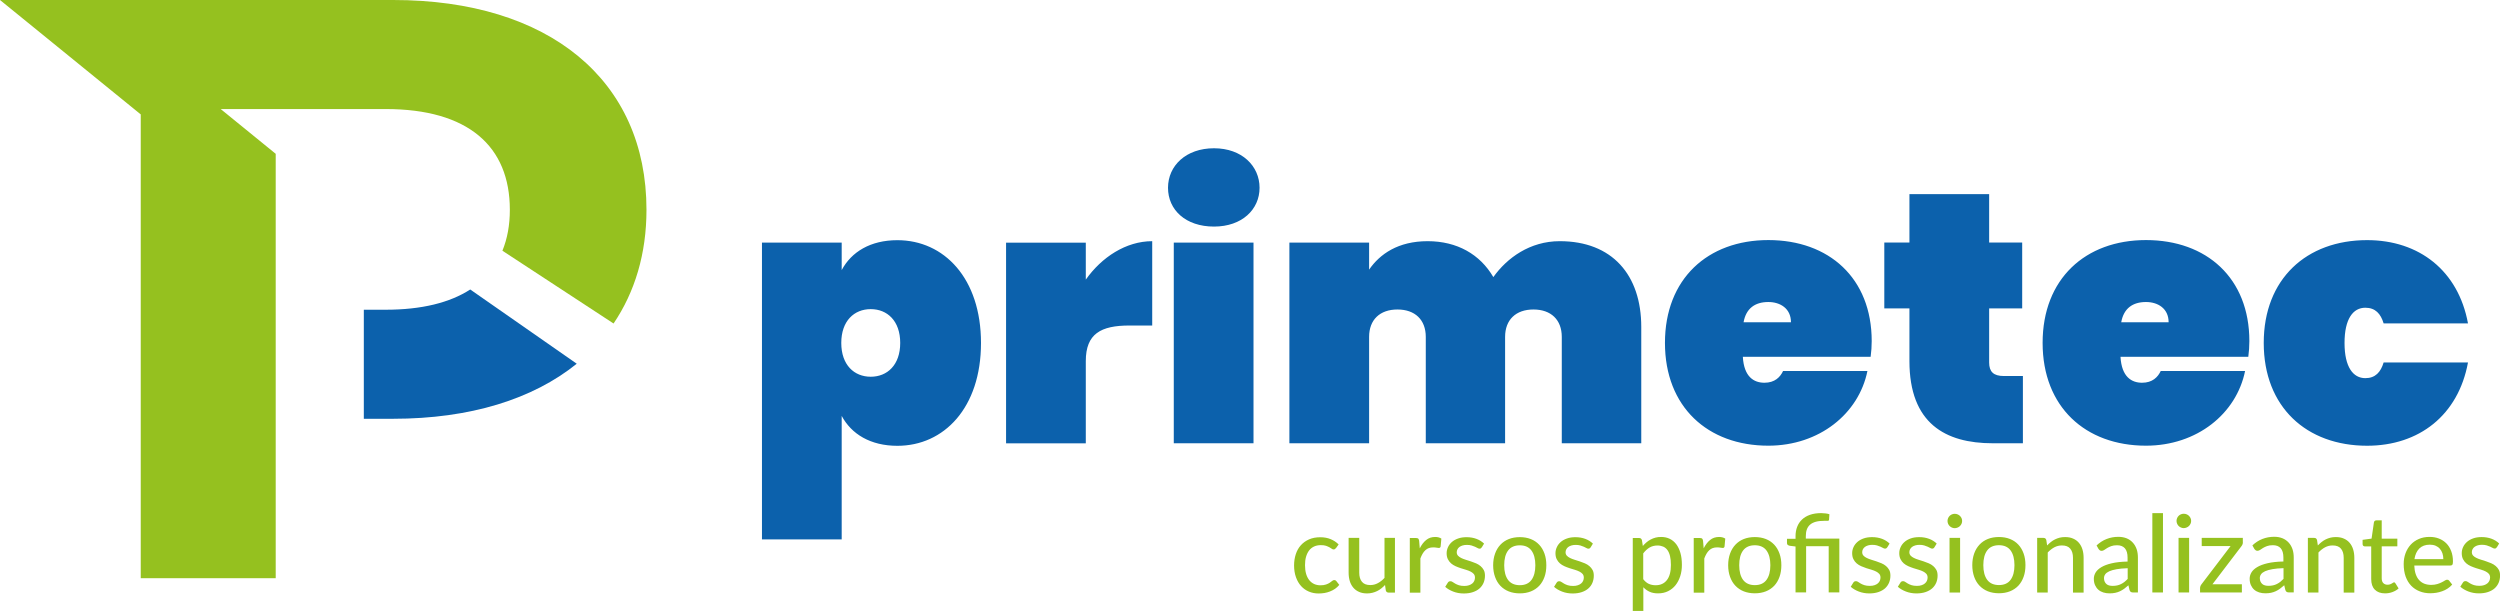
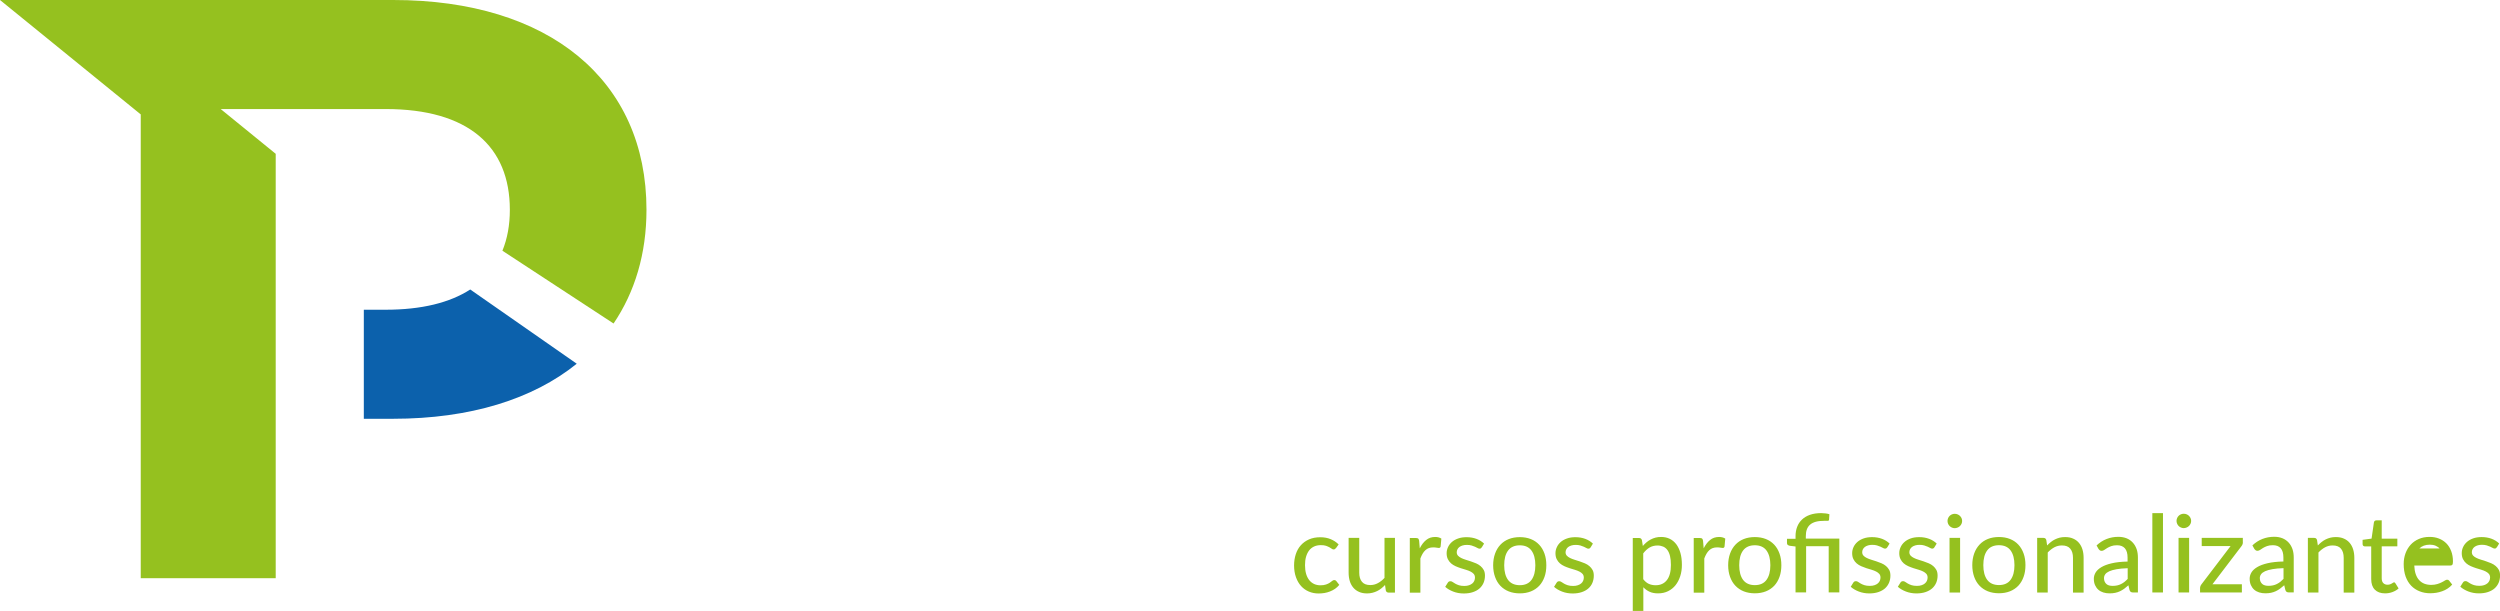
<svg xmlns="http://www.w3.org/2000/svg" width="176" height="43" viewBox="0 0 176 43" fill="none">
  <g clip-path="url(#clip0_101_126)">
-     <path d="M159.367 24.143C159.367 28.653 162.374 31.38 166.644 31.38C170.308 31.38 173.064 29.225 173.746 25.519H167.807C167.606 26.195 167.226 26.622 166.519 26.622C165.661 26.622 165.055 25.846 165.055 24.143C165.055 22.439 165.661 21.664 166.519 21.664C167.226 21.664 167.606 22.091 167.807 22.766H173.746C173.064 19.06 170.308 16.905 166.644 16.905C162.374 16.905 159.367 19.637 159.367 24.143ZM158.054 26.12H152.115C151.914 26.547 151.533 26.945 150.802 26.945C150.07 26.945 149.363 26.543 149.283 25.117H158.28C158.33 24.764 158.355 24.366 158.355 24.014C158.355 19.578 155.348 16.901 151.078 16.901C146.807 16.901 143.8 19.632 143.8 24.139C143.8 28.645 146.807 31.376 151.078 31.376C154.666 31.376 157.447 29.121 158.054 26.116V26.12ZM151.078 21.262C151.91 21.262 152.671 21.713 152.671 22.688H149.334C149.509 21.709 150.141 21.262 151.078 21.262ZM134.424 25.419C134.424 29.805 136.95 31.206 140.287 31.206H142.412V26.472H141.074C140.342 26.472 140.036 26.17 140.036 25.519V21.709H142.362V17.075H140.036V13.667H134.424V17.075H132.655V21.709H134.424V25.415V25.419ZM131.467 26.12H125.528C125.327 26.547 124.947 26.945 124.215 26.945C123.483 26.945 122.776 26.543 122.696 25.117H131.693C131.743 24.764 131.768 24.366 131.768 24.014C131.768 19.578 128.761 16.901 124.491 16.901C120.221 16.901 117.213 19.632 117.213 24.139C117.213 28.645 120.221 31.376 124.491 31.376C128.079 31.376 130.86 29.121 131.467 26.116V26.12ZM124.491 21.262C125.323 21.262 126.084 21.713 126.084 22.688H122.747C122.922 21.709 123.554 21.262 124.491 21.262ZM109.957 31.206H115.545V23.015C115.545 19.359 113.5 16.979 109.807 16.979C107.707 16.979 106.093 18.157 105.131 19.508C104.194 17.904 102.58 16.979 100.505 16.979C98.431 16.979 97.142 17.883 96.385 18.982V17.079H90.773V31.206H96.385V23.716C96.385 22.514 97.142 21.788 98.38 21.788C99.618 21.788 100.375 22.514 100.375 23.716V31.206H105.959V23.716C105.959 22.514 106.716 21.788 107.954 21.788C109.192 21.788 109.949 22.514 109.949 23.716V31.206H109.957ZM85.466 15.951C87.435 15.951 88.673 14.749 88.673 13.22C88.673 11.69 87.435 10.438 85.466 10.438C83.496 10.438 82.228 11.665 82.228 13.22C82.228 14.774 83.466 15.951 85.466 15.951ZM82.634 31.206H88.247V17.079H82.634V31.206ZM76.44 25.419C76.44 23.492 77.502 22.916 79.522 22.916H81.116V16.979C79.272 16.979 77.553 18.107 76.44 19.686V17.083H70.827V31.21H76.44V25.424V25.419ZM63.375 24.143C63.375 25.697 62.463 26.522 61.3 26.522C60.137 26.522 59.226 25.697 59.226 24.143C59.226 22.588 60.137 21.763 61.3 21.763C62.463 21.763 63.375 22.588 63.375 24.143ZM59.255 19.006V17.079H53.642V37.972H59.255V29.279C59.937 30.555 61.275 31.385 63.174 31.385C66.461 31.385 69.062 28.703 69.062 24.147C69.062 19.591 66.461 16.909 63.174 16.909C61.279 16.909 59.937 17.734 59.255 19.015V19.006Z" fill="#0C61AC" />
    <path d="M157.899 38.175C157.899 38.229 157.891 38.278 157.87 38.328C157.849 38.378 157.824 38.423 157.794 38.457L155.758 41.13H157.828V41.711H154.884V41.4C154.884 41.363 154.892 41.321 154.909 41.271C154.925 41.222 154.95 41.176 154.984 41.135L157.033 38.444H155.001V37.864H157.895V38.175H157.899ZM154.256 36.674C154.256 36.74 154.244 36.807 154.214 36.869C154.185 36.931 154.152 36.985 154.101 37.031C154.055 37.076 153.997 37.114 153.934 37.138C153.871 37.163 153.804 37.18 153.738 37.18C153.671 37.18 153.604 37.167 153.541 37.138C153.478 37.114 153.428 37.076 153.378 37.031C153.332 36.985 153.294 36.931 153.269 36.869C153.244 36.807 153.227 36.745 153.227 36.674C153.227 36.604 153.24 36.537 153.269 36.475C153.294 36.413 153.332 36.359 153.378 36.313C153.424 36.268 153.478 36.231 153.541 36.206C153.604 36.181 153.666 36.168 153.738 36.168C153.809 36.168 153.871 36.181 153.934 36.206C153.997 36.231 154.055 36.268 154.101 36.313C154.147 36.359 154.185 36.413 154.214 36.475C154.244 36.537 154.256 36.604 154.256 36.674ZM154.114 37.864V41.711H153.37V37.864H154.114ZM152.274 36.123V41.711H151.525V36.123H152.274ZM147.594 38.403C147.811 38.2 148.045 38.046 148.301 37.947C148.556 37.847 148.832 37.793 149.133 37.793C149.354 37.793 149.551 37.831 149.723 37.901C149.894 37.972 150.036 38.075 150.153 38.204C150.27 38.332 150.358 38.486 150.421 38.664C150.48 38.842 150.509 39.041 150.509 39.257V41.711H150.178C150.103 41.711 150.049 41.698 150.011 41.673C149.973 41.649 149.944 41.607 149.919 41.541L149.84 41.205C149.739 41.296 149.643 41.375 149.547 41.446C149.451 41.516 149.35 41.574 149.246 41.624C149.141 41.673 149.028 41.711 148.907 41.736C148.786 41.761 148.656 41.773 148.51 41.773C148.355 41.773 148.213 41.752 148.079 41.711C147.945 41.669 147.828 41.607 147.728 41.52C147.627 41.433 147.552 41.325 147.493 41.197C147.435 41.068 147.406 40.919 147.406 40.745C147.406 40.592 147.447 40.446 147.531 40.306C147.615 40.164 147.749 40.04 147.937 39.928C148.125 39.816 148.367 39.725 148.669 39.655C148.97 39.584 149.342 39.543 149.781 39.534V39.253C149.781 38.962 149.718 38.747 149.593 38.602C149.467 38.457 149.283 38.386 149.041 38.386C148.878 38.386 148.74 38.407 148.631 38.448C148.522 38.49 148.426 38.531 148.347 38.581C148.267 38.631 148.196 38.676 148.137 38.718C148.079 38.759 148.016 38.78 147.953 38.78C147.903 38.78 147.857 38.768 147.824 38.739C147.786 38.709 147.757 38.676 147.732 38.639L147.598 38.399L147.594 38.403ZM149.777 40.003C149.476 40.011 149.216 40.036 149.007 40.073C148.794 40.111 148.623 40.16 148.493 40.218C148.359 40.281 148.263 40.351 148.209 40.43C148.15 40.513 148.121 40.604 148.121 40.703C148.121 40.799 148.137 40.882 148.171 40.952C148.204 41.023 148.246 41.077 148.301 41.122C148.355 41.168 148.418 41.201 148.493 41.218C148.568 41.238 148.648 41.246 148.736 41.246C148.848 41.246 148.957 41.234 149.053 41.213C149.15 41.193 149.237 41.159 149.321 41.118C149.405 41.077 149.484 41.027 149.564 40.965C149.639 40.902 149.714 40.836 149.789 40.757V39.999L149.777 40.003ZM144.118 38.399C144.202 38.312 144.29 38.229 144.382 38.158C144.474 38.084 144.57 38.021 144.675 37.972C144.779 37.922 144.888 37.88 145.005 37.851C145.122 37.822 145.247 37.81 145.385 37.81C145.599 37.81 145.787 37.843 145.95 37.918C146.113 37.988 146.247 38.088 146.356 38.216C146.465 38.345 146.548 38.498 146.603 38.676C146.657 38.855 146.686 39.054 146.686 39.269V41.719H145.938V39.269C145.938 38.996 145.875 38.78 145.745 38.627C145.62 38.473 145.423 38.399 145.16 38.399C144.967 38.399 144.792 38.444 144.624 38.531C144.457 38.623 144.302 38.743 144.16 38.896V41.715H143.416V37.868H143.863C143.968 37.868 144.03 37.918 144.06 38.017L144.118 38.403V38.399ZM140.726 41.188C141.094 41.188 141.366 41.064 141.546 40.819C141.726 40.575 141.818 40.231 141.818 39.787C141.818 39.344 141.726 38.996 141.546 38.751C141.366 38.506 141.09 38.382 140.726 38.382C140.363 38.382 140.078 38.506 139.898 38.751C139.714 38.996 139.626 39.344 139.626 39.787C139.626 40.231 139.718 40.575 139.898 40.819C140.082 41.064 140.358 41.188 140.726 41.188ZM140.726 37.806C141.011 37.806 141.27 37.851 141.5 37.943C141.73 38.034 141.927 38.166 142.09 38.341C142.253 38.515 142.374 38.722 142.462 38.967C142.55 39.211 142.592 39.485 142.592 39.787C142.592 40.09 142.55 40.364 142.462 40.608C142.374 40.853 142.253 41.06 142.09 41.234C141.927 41.404 141.73 41.537 141.5 41.628C141.27 41.719 141.011 41.765 140.726 41.765C140.442 41.765 140.179 41.719 139.948 41.628C139.718 41.537 139.522 41.404 139.359 41.234C139.196 41.064 139.07 40.853 138.982 40.608C138.895 40.364 138.849 40.09 138.849 39.787C138.849 39.485 138.895 39.211 138.982 38.967C139.07 38.722 139.196 38.515 139.359 38.341C139.522 38.166 139.718 38.034 139.948 37.943C140.179 37.851 140.438 37.806 140.726 37.806ZM138.133 36.678C138.133 36.745 138.121 36.811 138.092 36.873C138.062 36.935 138.029 36.989 137.979 37.035C137.933 37.08 137.874 37.118 137.811 37.143C137.749 37.167 137.682 37.184 137.615 37.184C137.548 37.184 137.481 37.172 137.418 37.143C137.355 37.118 137.305 37.08 137.255 37.035C137.209 36.989 137.171 36.935 137.146 36.873C137.121 36.811 137.105 36.749 137.105 36.678C137.105 36.608 137.117 36.541 137.146 36.479C137.171 36.417 137.209 36.363 137.255 36.318C137.301 36.272 137.355 36.235 137.418 36.21C137.481 36.185 137.544 36.172 137.615 36.172C137.686 36.172 137.749 36.185 137.811 36.21C137.874 36.235 137.933 36.272 137.979 36.318C138.025 36.363 138.062 36.417 138.092 36.479C138.121 36.541 138.133 36.608 138.133 36.678ZM137.991 37.868V41.715H137.247V37.868H137.991ZM136.18 38.531C136.159 38.564 136.138 38.585 136.113 38.602C136.092 38.614 136.063 38.623 136.025 38.623C135.984 38.623 135.942 38.61 135.892 38.581C135.841 38.552 135.783 38.523 135.712 38.49C135.641 38.457 135.557 38.428 135.465 38.399C135.369 38.37 135.26 38.357 135.13 38.357C135.022 38.357 134.926 38.37 134.838 38.395C134.75 38.419 134.675 38.457 134.612 38.502C134.549 38.548 134.503 38.606 134.47 38.668C134.436 38.734 134.419 38.801 134.419 38.875C134.419 38.971 134.449 39.049 134.507 39.116C134.566 39.178 134.641 39.232 134.733 39.277C134.825 39.323 134.93 39.364 135.051 39.402C135.168 39.439 135.289 39.476 135.415 39.518C135.54 39.559 135.657 39.605 135.779 39.655C135.896 39.704 136.005 39.771 136.097 39.849C136.189 39.928 136.264 40.02 136.322 40.127C136.381 40.235 136.406 40.368 136.406 40.525C136.406 40.703 136.373 40.869 136.31 41.023C136.243 41.176 136.151 41.309 136.025 41.421C135.9 41.532 135.741 41.62 135.557 41.682C135.373 41.744 135.16 41.777 134.917 41.777C134.649 41.777 134.403 41.731 134.177 41.644C133.951 41.557 133.759 41.446 133.608 41.309L133.784 41.027C133.805 40.989 133.83 40.965 133.859 40.944C133.888 40.923 133.93 40.915 133.98 40.915C134.031 40.915 134.077 40.931 134.131 40.969C134.181 41.006 134.244 41.043 134.315 41.085C134.386 41.126 134.474 41.164 134.574 41.197C134.675 41.23 134.804 41.246 134.955 41.246C135.08 41.246 135.193 41.23 135.285 41.197C135.381 41.164 135.457 41.122 135.519 41.068C135.582 41.014 135.628 40.952 135.657 40.882C135.687 40.811 135.703 40.737 135.703 40.658C135.703 40.558 135.674 40.471 135.62 40.405C135.561 40.339 135.486 40.281 135.394 40.235C135.302 40.189 135.193 40.144 135.076 40.111C134.955 40.073 134.834 40.036 134.708 39.999C134.583 39.957 134.461 39.912 134.34 39.858C134.219 39.804 134.114 39.738 134.022 39.659C133.93 39.58 133.855 39.481 133.796 39.364C133.738 39.248 133.708 39.108 133.708 38.942C133.708 38.792 133.742 38.651 133.805 38.515C133.867 38.378 133.959 38.258 134.077 38.154C134.194 38.05 134.34 37.968 134.516 37.905C134.691 37.843 134.888 37.814 135.114 37.814C135.373 37.814 135.603 37.856 135.812 37.934C136.021 38.013 136.197 38.125 136.343 38.266L136.18 38.535V38.531ZM132.859 38.531C132.839 38.564 132.818 38.585 132.793 38.602C132.772 38.614 132.742 38.623 132.705 38.623C132.663 38.623 132.621 38.61 132.571 38.581C132.521 38.552 132.462 38.523 132.391 38.49C132.32 38.457 132.24 38.428 132.144 38.399C132.048 38.37 131.939 38.357 131.81 38.357C131.701 38.357 131.605 38.37 131.517 38.395C131.429 38.419 131.354 38.457 131.291 38.502C131.228 38.548 131.182 38.606 131.149 38.668C131.115 38.734 131.099 38.801 131.099 38.875C131.099 38.971 131.128 39.049 131.187 39.116C131.245 39.178 131.32 39.232 131.412 39.277C131.504 39.323 131.609 39.364 131.73 39.402C131.847 39.439 131.969 39.476 132.094 39.518C132.22 39.559 132.337 39.605 132.458 39.655C132.575 39.704 132.684 39.771 132.776 39.849C132.868 39.928 132.943 40.02 133.002 40.127C133.06 40.235 133.085 40.368 133.085 40.525C133.085 40.703 133.052 40.869 132.989 41.023C132.922 41.176 132.83 41.309 132.705 41.421C132.579 41.532 132.42 41.62 132.236 41.682C132.052 41.744 131.839 41.777 131.601 41.777C131.333 41.777 131.086 41.731 130.86 41.644C130.634 41.557 130.442 41.446 130.292 41.309L130.467 41.027C130.488 40.989 130.513 40.965 130.542 40.944C130.572 40.923 130.614 40.915 130.664 40.915C130.714 40.915 130.76 40.931 130.814 40.969C130.865 41.006 130.927 41.043 130.998 41.085C131.069 41.126 131.157 41.164 131.258 41.197C131.358 41.23 131.488 41.246 131.638 41.246C131.764 41.246 131.877 41.23 131.969 41.197C132.065 41.164 132.14 41.122 132.203 41.068C132.266 41.014 132.312 40.952 132.341 40.882C132.37 40.811 132.387 40.737 132.387 40.658C132.387 40.558 132.358 40.471 132.303 40.405C132.245 40.339 132.169 40.281 132.077 40.235C131.985 40.189 131.877 40.144 131.76 40.111C131.638 40.073 131.517 40.036 131.391 39.999C131.266 39.957 131.145 39.912 131.023 39.858C130.902 39.804 130.798 39.738 130.706 39.659C130.614 39.58 130.538 39.481 130.48 39.364C130.421 39.248 130.392 39.108 130.392 38.942C130.392 38.792 130.425 38.651 130.488 38.515C130.551 38.378 130.643 38.258 130.76 38.154C130.877 38.05 131.023 37.968 131.199 37.905C131.375 37.843 131.571 37.814 131.797 37.814C132.052 37.814 132.286 37.856 132.496 37.934C132.705 38.013 132.88 38.125 133.027 38.266L132.864 38.535L132.859 38.531ZM126.406 41.715V38.473L126 38.423C125.942 38.411 125.896 38.39 125.858 38.361C125.821 38.332 125.804 38.291 125.804 38.237V37.93H126.406V37.744C126.406 37.507 126.444 37.292 126.519 37.093C126.594 36.894 126.707 36.724 126.858 36.579C127.008 36.434 127.197 36.322 127.422 36.243C127.648 36.164 127.912 36.123 128.213 36.123C128.309 36.123 128.414 36.131 128.518 36.144C128.627 36.156 128.715 36.177 128.79 36.202L128.765 36.587C128.761 36.637 128.727 36.666 128.669 36.666C128.61 36.666 128.527 36.666 128.426 36.666C128.196 36.666 127.995 36.687 127.832 36.732C127.669 36.778 127.535 36.844 127.431 36.935C127.326 37.026 127.251 37.138 127.201 37.275C127.151 37.412 127.13 37.574 127.13 37.756V37.918H129.489V41.703H128.74V38.453H127.151V41.703H126.402L126.406 41.715ZM123.541 41.193C123.909 41.193 124.181 41.068 124.361 40.824C124.541 40.579 124.633 40.235 124.633 39.791C124.633 39.348 124.541 39 124.361 38.755C124.181 38.511 123.905 38.386 123.541 38.386C123.177 38.386 122.893 38.511 122.713 38.755C122.529 39 122.441 39.348 122.441 39.791C122.441 40.235 122.533 40.579 122.713 40.824C122.897 41.068 123.173 41.193 123.541 41.193ZM123.541 37.81C123.826 37.81 124.085 37.856 124.315 37.947C124.545 38.038 124.742 38.171 124.905 38.345C125.068 38.519 125.189 38.726 125.277 38.971C125.365 39.215 125.407 39.489 125.407 39.791C125.407 40.094 125.365 40.368 125.277 40.612C125.189 40.857 125.068 41.064 124.905 41.238C124.742 41.408 124.545 41.541 124.315 41.632C124.085 41.723 123.826 41.769 123.541 41.769C123.257 41.769 122.993 41.723 122.763 41.632C122.533 41.541 122.337 41.408 122.174 41.238C122.011 41.068 121.885 40.857 121.797 40.612C121.709 40.368 121.663 40.094 121.663 39.791C121.663 39.489 121.709 39.215 121.797 38.971C121.885 38.726 122.011 38.519 122.174 38.345C122.337 38.171 122.533 38.038 122.763 37.947C122.993 37.856 123.253 37.81 123.541 37.81ZM119.936 38.61C120.062 38.357 120.212 38.158 120.388 38.017C120.563 37.872 120.777 37.802 121.024 37.802C121.107 37.802 121.187 37.81 121.262 37.831C121.337 37.851 121.4 37.88 121.458 37.918L121.408 38.473C121.392 38.54 121.35 38.577 121.283 38.577C121.245 38.577 121.195 38.569 121.124 38.556C121.053 38.544 120.978 38.535 120.894 38.535C120.773 38.535 120.668 38.552 120.576 38.585C120.484 38.618 120.405 38.668 120.329 38.739C120.258 38.805 120.191 38.888 120.137 38.983C120.083 39.078 120.028 39.19 119.982 39.315V41.723H119.238V37.876H119.664C119.744 37.876 119.802 37.889 119.832 37.918C119.861 37.947 119.882 37.996 119.894 38.071L119.94 38.614L119.936 38.61ZM115.645 38.448C115.725 38.353 115.812 38.266 115.909 38.183C116.001 38.104 116.101 38.034 116.21 37.98C116.318 37.922 116.431 37.88 116.553 37.847C116.674 37.814 116.804 37.802 116.942 37.802C117.163 37.802 117.364 37.843 117.544 37.93C117.724 38.017 117.874 38.142 118.004 38.307C118.129 38.473 118.23 38.681 118.301 38.925C118.372 39.17 118.405 39.452 118.405 39.771C118.405 40.057 118.368 40.318 118.288 40.562C118.209 40.807 118.1 41.019 117.958 41.197C117.816 41.375 117.64 41.516 117.431 41.62C117.222 41.723 116.988 41.773 116.728 41.773C116.498 41.773 116.298 41.736 116.134 41.661C115.967 41.586 115.821 41.479 115.691 41.342V43.012H114.947V37.876H115.394C115.499 37.876 115.561 37.926 115.591 38.026L115.658 38.453L115.645 38.448ZM115.683 40.774C115.804 40.931 115.938 41.043 116.08 41.105C116.222 41.168 116.381 41.201 116.557 41.201C116.9 41.201 117.163 41.077 117.351 40.836C117.54 40.592 117.632 40.239 117.632 39.771C117.632 39.526 117.611 39.315 117.569 39.145C117.527 38.971 117.464 38.83 117.385 38.722C117.305 38.614 117.205 38.531 117.088 38.481C116.971 38.432 116.837 38.403 116.691 38.403C116.473 38.403 116.285 38.453 116.126 38.548C115.967 38.643 115.821 38.78 115.683 38.958V40.778V40.774ZM111.977 38.535C111.956 38.569 111.935 38.589 111.91 38.606C111.889 38.618 111.86 38.627 111.822 38.627C111.781 38.627 111.739 38.614 111.689 38.585C111.638 38.556 111.58 38.527 111.509 38.494C111.438 38.461 111.354 38.432 111.262 38.403C111.166 38.374 111.057 38.361 110.927 38.361C110.819 38.361 110.722 38.374 110.635 38.399C110.547 38.423 110.472 38.461 110.409 38.506C110.346 38.552 110.3 38.61 110.267 38.672C110.233 38.739 110.216 38.805 110.216 38.88C110.216 38.975 110.246 39.054 110.304 39.12C110.363 39.182 110.438 39.236 110.53 39.282C110.622 39.327 110.727 39.369 110.848 39.406C110.965 39.443 111.086 39.481 111.212 39.522C111.333 39.563 111.454 39.609 111.576 39.659C111.693 39.709 111.802 39.775 111.894 39.854C111.986 39.932 112.061 40.024 112.119 40.131C112.178 40.239 112.203 40.372 112.203 40.529C112.203 40.708 112.17 40.873 112.107 41.027C112.044 41.18 111.948 41.313 111.822 41.425C111.697 41.537 111.538 41.624 111.354 41.686C111.17 41.748 110.957 41.781 110.714 41.781C110.446 41.781 110.2 41.736 109.974 41.649C109.748 41.562 109.556 41.45 109.405 41.313L109.581 41.031C109.602 40.994 109.627 40.969 109.656 40.948C109.685 40.927 109.727 40.919 109.777 40.919C109.827 40.919 109.873 40.936 109.928 40.973C109.978 41.01 110.041 41.047 110.112 41.089C110.183 41.13 110.271 41.168 110.371 41.201C110.472 41.234 110.601 41.251 110.752 41.251C110.877 41.251 110.99 41.234 111.082 41.201C111.178 41.168 111.254 41.126 111.316 41.072C111.379 41.019 111.425 40.956 111.454 40.886C111.484 40.815 111.5 40.741 111.5 40.662C111.5 40.562 111.471 40.475 111.417 40.409C111.358 40.343 111.283 40.285 111.191 40.239C111.099 40.194 110.99 40.148 110.873 40.115C110.752 40.078 110.63 40.04 110.505 40.003C110.38 39.961 110.258 39.916 110.137 39.862C110.016 39.808 109.911 39.742 109.819 39.663C109.727 39.584 109.652 39.485 109.593 39.369C109.535 39.253 109.505 39.112 109.505 38.946C109.505 38.797 109.539 38.656 109.602 38.519C109.664 38.382 109.756 38.262 109.873 38.158C109.991 38.054 110.137 37.972 110.313 37.91C110.488 37.847 110.685 37.818 110.911 37.818C111.166 37.818 111.4 37.86 111.609 37.938C111.818 38.017 111.994 38.129 112.14 38.27L111.977 38.54V38.535ZM106.996 41.197C107.364 41.197 107.636 41.072 107.816 40.828C107.996 40.583 108.088 40.239 108.088 39.796C108.088 39.352 107.996 39.004 107.816 38.759C107.636 38.515 107.36 38.39 106.996 38.39C106.632 38.39 106.348 38.515 106.168 38.759C105.984 39.004 105.896 39.352 105.896 39.796C105.896 40.239 105.988 40.583 106.168 40.828C106.352 41.072 106.628 41.197 106.996 41.197ZM106.996 37.814C107.28 37.814 107.54 37.86 107.77 37.951C108 38.042 108.196 38.175 108.359 38.349C108.523 38.523 108.644 38.73 108.732 38.975C108.82 39.219 108.861 39.493 108.861 39.796C108.861 40.098 108.82 40.372 108.732 40.616C108.644 40.861 108.523 41.068 108.359 41.242C108.196 41.412 108 41.545 107.77 41.636C107.54 41.727 107.28 41.773 106.996 41.773C106.712 41.773 106.448 41.727 106.218 41.636C105.988 41.545 105.792 41.412 105.628 41.242C105.465 41.072 105.34 40.861 105.252 40.616C105.164 40.372 105.118 40.098 105.118 39.796C105.118 39.493 105.164 39.219 105.252 38.975C105.34 38.73 105.465 38.523 105.628 38.349C105.792 38.175 105.988 38.042 106.218 37.951C106.448 37.86 106.707 37.814 106.996 37.814ZM104.311 38.535C104.29 38.569 104.269 38.589 104.248 38.606C104.223 38.618 104.198 38.627 104.16 38.627C104.119 38.627 104.077 38.614 104.027 38.585C103.976 38.556 103.918 38.527 103.847 38.494C103.776 38.461 103.692 38.432 103.6 38.403C103.508 38.374 103.395 38.361 103.265 38.361C103.157 38.361 103.061 38.374 102.973 38.399C102.885 38.423 102.81 38.461 102.747 38.506C102.684 38.552 102.638 38.61 102.605 38.672C102.571 38.739 102.554 38.805 102.554 38.88C102.554 38.975 102.584 39.054 102.642 39.12C102.701 39.182 102.776 39.236 102.868 39.282C102.96 39.327 103.065 39.369 103.186 39.406C103.303 39.443 103.424 39.481 103.55 39.522C103.675 39.563 103.792 39.609 103.914 39.659C104.031 39.709 104.14 39.775 104.232 39.854C104.324 39.932 104.399 40.024 104.457 40.131C104.516 40.239 104.541 40.372 104.541 40.529C104.541 40.708 104.508 40.873 104.445 41.027C104.378 41.18 104.286 41.313 104.16 41.425C104.035 41.537 103.876 41.624 103.692 41.686C103.508 41.748 103.295 41.781 103.052 41.781C102.784 41.781 102.538 41.736 102.312 41.649C102.086 41.562 101.894 41.45 101.743 41.313L101.919 41.031C101.94 40.994 101.965 40.969 101.994 40.948C102.023 40.927 102.065 40.919 102.115 40.919C102.165 40.919 102.211 40.936 102.266 40.973C102.316 41.01 102.379 41.047 102.45 41.089C102.521 41.13 102.609 41.168 102.709 41.201C102.81 41.234 102.939 41.251 103.09 41.251C103.215 41.251 103.328 41.234 103.42 41.201C103.516 41.168 103.592 41.126 103.654 41.072C103.717 41.019 103.763 40.956 103.792 40.886C103.822 40.815 103.838 40.741 103.838 40.662C103.838 40.562 103.809 40.475 103.755 40.409C103.696 40.343 103.621 40.285 103.529 40.239C103.437 40.194 103.328 40.148 103.211 40.115C103.09 40.078 102.968 40.04 102.843 40.003C102.718 39.961 102.596 39.916 102.475 39.862C102.354 39.808 102.249 39.742 102.157 39.663C102.065 39.584 101.99 39.485 101.931 39.369C101.873 39.253 101.843 39.112 101.843 38.946C101.843 38.797 101.877 38.656 101.94 38.519C102.002 38.382 102.094 38.262 102.211 38.158C102.329 38.054 102.475 37.972 102.651 37.91C102.826 37.847 103.023 37.818 103.249 37.818C103.508 37.818 103.738 37.86 103.947 37.938C104.156 38.017 104.332 38.129 104.478 38.27L104.315 38.54L104.311 38.535ZM99.949 38.61C100.074 38.357 100.225 38.158 100.401 38.017C100.576 37.872 100.79 37.802 101.036 37.802C101.12 37.802 101.199 37.81 101.275 37.831C101.35 37.851 101.417 37.88 101.471 37.918L101.421 38.473C101.404 38.54 101.362 38.577 101.296 38.577C101.258 38.577 101.208 38.569 101.137 38.556C101.066 38.544 100.99 38.535 100.907 38.535C100.785 38.535 100.681 38.552 100.589 38.585C100.497 38.618 100.417 38.668 100.342 38.739C100.271 38.805 100.204 38.888 100.15 38.983C100.095 39.078 100.041 39.19 99.995 39.315V41.723H99.25V37.876H99.677C99.757 37.876 99.815 37.889 99.844 37.918C99.874 37.947 99.894 37.996 99.907 38.071L99.953 38.614L99.949 38.61ZM98.205 37.872V41.719H97.757C97.657 41.719 97.59 41.669 97.561 41.57L97.506 41.184C97.423 41.271 97.335 41.354 97.243 41.425C97.151 41.499 97.055 41.562 96.95 41.611C96.846 41.661 96.737 41.703 96.62 41.731C96.503 41.761 96.377 41.777 96.243 41.777C96.03 41.777 95.842 41.744 95.679 41.669C95.516 41.599 95.382 41.499 95.273 41.371C95.164 41.242 95.081 41.089 95.026 40.911C94.972 40.733 94.943 40.533 94.943 40.318V37.868H95.691V40.318C95.691 40.592 95.754 40.807 95.884 40.961C96.009 41.114 96.206 41.188 96.469 41.188C96.662 41.188 96.837 41.143 97.004 41.052C97.172 40.961 97.327 40.84 97.469 40.683V37.868H98.213L98.205 37.872ZM94.043 38.589C94.018 38.618 93.997 38.639 93.977 38.656C93.956 38.672 93.922 38.681 93.88 38.681C93.838 38.681 93.797 38.664 93.755 38.631C93.709 38.598 93.654 38.564 93.588 38.527C93.521 38.49 93.437 38.457 93.345 38.423C93.249 38.39 93.132 38.378 92.99 38.378C92.805 38.378 92.642 38.411 92.504 38.477C92.366 38.544 92.249 38.635 92.157 38.759C92.065 38.88 91.994 39.029 91.944 39.203C91.894 39.377 91.873 39.572 91.873 39.791C91.873 40.011 91.898 40.214 91.948 40.392C91.998 40.567 92.074 40.716 92.166 40.836C92.262 40.956 92.375 41.047 92.508 41.11C92.642 41.172 92.793 41.205 92.96 41.205C93.127 41.205 93.253 41.184 93.358 41.147C93.462 41.11 93.55 41.068 93.617 41.023C93.684 40.977 93.742 40.936 93.788 40.894C93.834 40.857 93.88 40.836 93.93 40.836C93.993 40.836 94.039 40.857 94.073 40.902L94.286 41.176C94.198 41.284 94.098 41.375 93.985 41.454C93.876 41.528 93.755 41.591 93.629 41.64C93.504 41.69 93.374 41.723 93.24 41.748C93.102 41.769 92.964 41.781 92.826 41.781C92.584 41.781 92.358 41.736 92.149 41.649C91.94 41.562 91.756 41.433 91.601 41.263C91.446 41.093 91.325 40.886 91.237 40.641C91.149 40.397 91.103 40.115 91.103 39.804C91.103 39.518 91.145 39.257 91.225 39.012C91.304 38.772 91.421 38.56 91.58 38.386C91.735 38.212 91.927 38.075 92.157 37.972C92.387 37.872 92.651 37.822 92.944 37.822C93.219 37.822 93.466 37.868 93.675 37.955C93.889 38.042 94.077 38.166 94.24 38.328L94.043 38.602V38.589Z" fill="#95C11F" />
-     <path d="M175.774 38.527C175.753 38.56 175.732 38.581 175.711 38.598C175.691 38.61 175.661 38.618 175.624 38.618C175.582 38.618 175.54 38.606 175.49 38.577C175.44 38.548 175.381 38.519 175.31 38.486C175.239 38.453 175.155 38.424 175.063 38.395C174.967 38.366 174.858 38.353 174.729 38.353C174.62 38.353 174.524 38.366 174.436 38.391C174.348 38.415 174.273 38.453 174.21 38.498C174.147 38.544 174.101 38.602 174.068 38.664C174.034 38.73 174.018 38.797 174.018 38.871C174.018 38.967 174.047 39.045 174.105 39.112C174.164 39.174 174.239 39.228 174.331 39.273C174.423 39.319 174.528 39.361 174.649 39.398C174.766 39.435 174.888 39.472 175.013 39.514C175.138 39.555 175.256 39.601 175.377 39.651C175.494 39.7 175.603 39.767 175.695 39.846C175.787 39.924 175.862 40.015 175.921 40.123C175.979 40.231 176.004 40.364 176.004 40.521C176.004 40.699 175.971 40.865 175.908 41.019C175.841 41.172 175.749 41.305 175.624 41.417C175.498 41.529 175.339 41.616 175.155 41.678C174.971 41.74 174.758 41.773 174.515 41.773C174.248 41.773 174.001 41.727 173.775 41.64C173.549 41.553 173.357 41.441 173.206 41.305L173.382 41.023C173.403 40.986 173.428 40.961 173.457 40.94C173.486 40.919 173.528 40.911 173.578 40.911C173.629 40.911 173.675 40.927 173.729 40.965C173.779 41.002 173.842 41.039 173.913 41.081C173.984 41.122 174.072 41.16 174.172 41.193C174.273 41.226 174.402 41.242 174.553 41.242C174.678 41.242 174.791 41.226 174.883 41.193C174.98 41.16 175.055 41.118 175.118 41.064C175.18 41.01 175.226 40.948 175.256 40.878C175.285 40.807 175.302 40.733 175.302 40.654C175.302 40.554 175.272 40.467 175.218 40.401C175.159 40.335 175.084 40.277 174.992 40.231C174.9 40.185 174.791 40.14 174.674 40.107C174.553 40.069 174.432 40.032 174.306 39.995C174.181 39.953 174.059 39.908 173.938 39.854C173.817 39.8 173.712 39.734 173.62 39.655C173.528 39.576 173.453 39.477 173.394 39.361C173.336 39.244 173.307 39.103 173.307 38.938C173.307 38.788 173.34 38.648 173.403 38.511C173.466 38.374 173.558 38.254 173.675 38.15C173.792 38.046 173.938 37.964 174.114 37.901C174.289 37.839 174.486 37.81 174.712 37.81C174.967 37.81 175.201 37.852 175.41 37.93C175.619 38.009 175.795 38.121 175.941 38.262L175.778 38.531L175.774 38.527ZM172.625 41.164C172.533 41.272 172.428 41.358 172.307 41.437C172.186 41.516 172.06 41.578 171.926 41.624C171.793 41.674 171.655 41.707 171.508 41.732C171.366 41.752 171.224 41.765 171.082 41.765C170.814 41.765 170.567 41.719 170.341 41.628C170.111 41.537 169.915 41.408 169.747 41.234C169.58 41.06 169.451 40.849 169.358 40.592C169.266 40.335 169.22 40.04 169.22 39.709C169.22 39.439 169.262 39.191 169.346 38.958C169.43 38.726 169.551 38.527 169.706 38.353C169.86 38.183 170.053 38.046 170.279 37.947C170.504 37.847 170.76 37.798 171.044 37.798C171.282 37.798 171.5 37.835 171.701 37.914C171.901 37.992 172.073 38.104 172.219 38.249C172.366 38.395 172.479 38.577 172.562 38.793C172.646 39.008 172.688 39.253 172.688 39.526C172.688 39.638 172.675 39.717 172.65 39.754C172.625 39.792 172.579 39.812 172.508 39.812H169.965C169.973 40.04 170.007 40.243 170.065 40.413C170.124 40.583 170.203 40.728 170.308 40.84C170.412 40.952 170.534 41.039 170.676 41.093C170.818 41.147 170.977 41.176 171.153 41.176C171.32 41.176 171.462 41.155 171.583 41.118C171.705 41.081 171.809 41.039 171.897 40.994C171.985 40.948 172.06 40.911 172.119 40.869C172.177 40.832 172.232 40.811 172.278 40.811C172.34 40.811 172.386 40.832 172.42 40.878L172.633 41.151L172.625 41.164ZM172.01 39.361C172.01 39.215 171.989 39.079 171.947 38.954C171.906 38.83 171.843 38.722 171.763 38.631C171.684 38.54 171.583 38.469 171.466 38.419C171.349 38.37 171.215 38.345 171.061 38.345C170.747 38.345 170.5 38.436 170.32 38.614C170.141 38.793 170.028 39.041 169.977 39.361H172.01ZM167.911 41.773C167.598 41.773 167.359 41.686 167.188 41.512C167.016 41.338 166.933 41.089 166.933 40.766V38.465H166.481C166.439 38.465 166.402 38.453 166.372 38.424C166.343 38.399 166.326 38.357 166.326 38.303V38.005L166.958 37.918L167.125 36.77C167.134 36.728 167.154 36.691 167.184 36.67C167.213 36.645 167.251 36.633 167.297 36.633H167.673V37.922H168.773V38.461H167.673V40.712C167.673 40.865 167.711 40.977 167.786 41.052C167.861 41.126 167.957 41.164 168.075 41.164C168.141 41.164 168.204 41.155 168.254 41.139C168.305 41.122 168.346 41.102 168.38 41.081C168.417 41.06 168.447 41.039 168.472 41.023C168.497 41.006 168.522 40.998 168.539 40.998C168.564 40.998 168.585 41.002 168.597 41.014C168.61 41.027 168.627 41.044 168.639 41.068L168.861 41.425C168.74 41.537 168.593 41.62 168.426 41.682C168.259 41.744 168.083 41.773 167.903 41.773H167.911ZM163.177 38.399C163.261 38.312 163.349 38.229 163.441 38.158C163.533 38.084 163.629 38.022 163.733 37.972C163.838 37.922 163.947 37.881 164.064 37.852C164.181 37.822 164.306 37.81 164.444 37.81C164.658 37.81 164.846 37.843 165.009 37.918C165.172 37.988 165.306 38.088 165.415 38.216C165.523 38.345 165.607 38.498 165.661 38.676C165.716 38.855 165.745 39.054 165.745 39.269V41.719H164.996V39.269C164.996 38.996 164.934 38.78 164.804 38.627C164.678 38.473 164.482 38.399 164.218 38.399C164.026 38.399 163.85 38.444 163.683 38.531C163.516 38.623 163.361 38.743 163.219 38.896V41.715H162.474V37.868H162.922C163.026 37.868 163.089 37.918 163.118 38.017L163.177 38.403V38.399ZM158.564 38.399C158.781 38.196 159.016 38.042 159.271 37.943C159.526 37.843 159.802 37.789 160.103 37.789C160.325 37.789 160.521 37.827 160.693 37.897C160.864 37.968 161.006 38.071 161.124 38.2C161.241 38.328 161.328 38.482 161.391 38.66C161.45 38.838 161.479 39.037 161.479 39.253V41.707H161.149C161.073 41.707 161.019 41.694 160.981 41.669C160.944 41.645 160.914 41.603 160.889 41.537L160.81 41.201C160.709 41.292 160.613 41.371 160.517 41.441C160.421 41.512 160.321 41.57 160.216 41.62C160.111 41.669 159.998 41.707 159.877 41.732C159.756 41.757 159.626 41.769 159.48 41.769C159.325 41.769 159.183 41.748 159.049 41.707C158.915 41.665 158.798 41.603 158.698 41.516C158.597 41.429 158.522 41.321 158.464 41.193C158.405 41.064 158.376 40.915 158.376 40.741C158.376 40.587 158.418 40.442 158.501 40.301C158.585 40.16 158.719 40.036 158.907 39.924C159.095 39.812 159.338 39.721 159.639 39.651C159.94 39.58 160.312 39.539 160.751 39.53V39.248C160.751 38.958 160.689 38.743 160.563 38.598C160.438 38.453 160.254 38.382 160.011 38.382C159.848 38.382 159.71 38.403 159.601 38.444C159.492 38.486 159.396 38.527 159.317 38.577C159.237 38.627 159.166 38.672 159.108 38.714C159.049 38.755 158.986 38.776 158.924 38.776C158.873 38.776 158.827 38.764 158.794 38.734C158.756 38.706 158.727 38.672 158.702 38.635L158.568 38.395L158.564 38.399ZM160.747 39.999C160.446 40.007 160.187 40.032 159.978 40.069C159.764 40.107 159.593 40.156 159.463 40.214C159.329 40.277 159.233 40.347 159.179 40.426C159.12 40.509 159.091 40.6 159.091 40.699C159.091 40.795 159.108 40.878 159.141 40.948C159.175 41.019 159.216 41.072 159.271 41.118C159.325 41.164 159.388 41.197 159.463 41.214C159.538 41.234 159.618 41.242 159.706 41.242C159.819 41.242 159.927 41.23 160.024 41.209C160.12 41.189 160.208 41.155 160.291 41.114C160.375 41.072 160.454 41.023 160.534 40.961C160.609 40.898 160.684 40.832 160.76 40.753V39.995L160.747 39.999Z" fill="#95C11F" />
+     <path d="M175.774 38.527C175.753 38.56 175.732 38.581 175.711 38.598C175.691 38.61 175.661 38.618 175.624 38.618C175.582 38.618 175.54 38.606 175.49 38.577C175.44 38.548 175.381 38.519 175.31 38.486C175.239 38.453 175.155 38.424 175.063 38.395C174.967 38.366 174.858 38.353 174.729 38.353C174.62 38.353 174.524 38.366 174.436 38.391C174.348 38.415 174.273 38.453 174.21 38.498C174.147 38.544 174.101 38.602 174.068 38.664C174.034 38.73 174.018 38.797 174.018 38.871C174.018 38.967 174.047 39.045 174.105 39.112C174.164 39.174 174.239 39.228 174.331 39.273C174.423 39.319 174.528 39.361 174.649 39.398C174.766 39.435 174.888 39.472 175.013 39.514C175.138 39.555 175.256 39.601 175.377 39.651C175.494 39.7 175.603 39.767 175.695 39.846C175.787 39.924 175.862 40.015 175.921 40.123C175.979 40.231 176.004 40.364 176.004 40.521C176.004 40.699 175.971 40.865 175.908 41.019C175.841 41.172 175.749 41.305 175.624 41.417C175.498 41.529 175.339 41.616 175.155 41.678C174.971 41.74 174.758 41.773 174.515 41.773C174.248 41.773 174.001 41.727 173.775 41.64C173.549 41.553 173.357 41.441 173.206 41.305L173.382 41.023C173.403 40.986 173.428 40.961 173.457 40.94C173.486 40.919 173.528 40.911 173.578 40.911C173.629 40.911 173.675 40.927 173.729 40.965C173.779 41.002 173.842 41.039 173.913 41.081C173.984 41.122 174.072 41.16 174.172 41.193C174.273 41.226 174.402 41.242 174.553 41.242C174.678 41.242 174.791 41.226 174.883 41.193C174.98 41.16 175.055 41.118 175.118 41.064C175.18 41.01 175.226 40.948 175.256 40.878C175.285 40.807 175.302 40.733 175.302 40.654C175.302 40.554 175.272 40.467 175.218 40.401C175.159 40.335 175.084 40.277 174.992 40.231C174.9 40.185 174.791 40.14 174.674 40.107C174.553 40.069 174.432 40.032 174.306 39.995C174.181 39.953 174.059 39.908 173.938 39.854C173.817 39.8 173.712 39.734 173.62 39.655C173.528 39.576 173.453 39.477 173.394 39.361C173.336 39.244 173.307 39.103 173.307 38.938C173.307 38.788 173.34 38.648 173.403 38.511C173.466 38.374 173.558 38.254 173.675 38.15C173.792 38.046 173.938 37.964 174.114 37.901C174.289 37.839 174.486 37.81 174.712 37.81C174.967 37.81 175.201 37.852 175.41 37.93C175.619 38.009 175.795 38.121 175.941 38.262L175.778 38.531L175.774 38.527ZM172.625 41.164C172.533 41.272 172.428 41.358 172.307 41.437C172.186 41.516 172.06 41.578 171.926 41.624C171.793 41.674 171.655 41.707 171.508 41.732C171.366 41.752 171.224 41.765 171.082 41.765C170.814 41.765 170.567 41.719 170.341 41.628C170.111 41.537 169.915 41.408 169.747 41.234C169.58 41.06 169.451 40.849 169.358 40.592C169.266 40.335 169.22 40.04 169.22 39.709C169.22 39.439 169.262 39.191 169.346 38.958C169.43 38.726 169.551 38.527 169.706 38.353C169.86 38.183 170.053 38.046 170.279 37.947C170.504 37.847 170.76 37.798 171.044 37.798C171.282 37.798 171.5 37.835 171.701 37.914C171.901 37.992 172.073 38.104 172.219 38.249C172.366 38.395 172.479 38.577 172.562 38.793C172.646 39.008 172.688 39.253 172.688 39.526C172.688 39.638 172.675 39.717 172.65 39.754C172.625 39.792 172.579 39.812 172.508 39.812H169.965C169.973 40.04 170.007 40.243 170.065 40.413C170.124 40.583 170.203 40.728 170.308 40.84C170.412 40.952 170.534 41.039 170.676 41.093C170.818 41.147 170.977 41.176 171.153 41.176C171.32 41.176 171.462 41.155 171.583 41.118C171.705 41.081 171.809 41.039 171.897 40.994C171.985 40.948 172.06 40.911 172.119 40.869C172.177 40.832 172.232 40.811 172.278 40.811C172.34 40.811 172.386 40.832 172.42 40.878L172.633 41.151L172.625 41.164ZM172.01 39.361C172.01 39.215 171.989 39.079 171.947 38.954C171.906 38.83 171.843 38.722 171.763 38.631C171.684 38.54 171.583 38.469 171.466 38.419C171.349 38.37 171.215 38.345 171.061 38.345C170.747 38.345 170.5 38.436 170.32 38.614H172.01ZM167.911 41.773C167.598 41.773 167.359 41.686 167.188 41.512C167.016 41.338 166.933 41.089 166.933 40.766V38.465H166.481C166.439 38.465 166.402 38.453 166.372 38.424C166.343 38.399 166.326 38.357 166.326 38.303V38.005L166.958 37.918L167.125 36.77C167.134 36.728 167.154 36.691 167.184 36.67C167.213 36.645 167.251 36.633 167.297 36.633H167.673V37.922H168.773V38.461H167.673V40.712C167.673 40.865 167.711 40.977 167.786 41.052C167.861 41.126 167.957 41.164 168.075 41.164C168.141 41.164 168.204 41.155 168.254 41.139C168.305 41.122 168.346 41.102 168.38 41.081C168.417 41.06 168.447 41.039 168.472 41.023C168.497 41.006 168.522 40.998 168.539 40.998C168.564 40.998 168.585 41.002 168.597 41.014C168.61 41.027 168.627 41.044 168.639 41.068L168.861 41.425C168.74 41.537 168.593 41.62 168.426 41.682C168.259 41.744 168.083 41.773 167.903 41.773H167.911ZM163.177 38.399C163.261 38.312 163.349 38.229 163.441 38.158C163.533 38.084 163.629 38.022 163.733 37.972C163.838 37.922 163.947 37.881 164.064 37.852C164.181 37.822 164.306 37.81 164.444 37.81C164.658 37.81 164.846 37.843 165.009 37.918C165.172 37.988 165.306 38.088 165.415 38.216C165.523 38.345 165.607 38.498 165.661 38.676C165.716 38.855 165.745 39.054 165.745 39.269V41.719H164.996V39.269C164.996 38.996 164.934 38.78 164.804 38.627C164.678 38.473 164.482 38.399 164.218 38.399C164.026 38.399 163.85 38.444 163.683 38.531C163.516 38.623 163.361 38.743 163.219 38.896V41.715H162.474V37.868H162.922C163.026 37.868 163.089 37.918 163.118 38.017L163.177 38.403V38.399ZM158.564 38.399C158.781 38.196 159.016 38.042 159.271 37.943C159.526 37.843 159.802 37.789 160.103 37.789C160.325 37.789 160.521 37.827 160.693 37.897C160.864 37.968 161.006 38.071 161.124 38.2C161.241 38.328 161.328 38.482 161.391 38.66C161.45 38.838 161.479 39.037 161.479 39.253V41.707H161.149C161.073 41.707 161.019 41.694 160.981 41.669C160.944 41.645 160.914 41.603 160.889 41.537L160.81 41.201C160.709 41.292 160.613 41.371 160.517 41.441C160.421 41.512 160.321 41.57 160.216 41.62C160.111 41.669 159.998 41.707 159.877 41.732C159.756 41.757 159.626 41.769 159.48 41.769C159.325 41.769 159.183 41.748 159.049 41.707C158.915 41.665 158.798 41.603 158.698 41.516C158.597 41.429 158.522 41.321 158.464 41.193C158.405 41.064 158.376 40.915 158.376 40.741C158.376 40.587 158.418 40.442 158.501 40.301C158.585 40.16 158.719 40.036 158.907 39.924C159.095 39.812 159.338 39.721 159.639 39.651C159.94 39.58 160.312 39.539 160.751 39.53V39.248C160.751 38.958 160.689 38.743 160.563 38.598C160.438 38.453 160.254 38.382 160.011 38.382C159.848 38.382 159.71 38.403 159.601 38.444C159.492 38.486 159.396 38.527 159.317 38.577C159.237 38.627 159.166 38.672 159.108 38.714C159.049 38.755 158.986 38.776 158.924 38.776C158.873 38.776 158.827 38.764 158.794 38.734C158.756 38.706 158.727 38.672 158.702 38.635L158.568 38.395L158.564 38.399ZM160.747 39.999C160.446 40.007 160.187 40.032 159.978 40.069C159.764 40.107 159.593 40.156 159.463 40.214C159.329 40.277 159.233 40.347 159.179 40.426C159.12 40.509 159.091 40.6 159.091 40.699C159.091 40.795 159.108 40.878 159.141 40.948C159.175 41.019 159.216 41.072 159.271 41.118C159.325 41.164 159.388 41.197 159.463 41.214C159.538 41.234 159.618 41.242 159.706 41.242C159.819 41.242 159.927 41.23 160.024 41.209C160.12 41.189 160.208 41.155 160.291 41.114C160.375 41.072 160.454 41.023 160.534 40.961C160.609 40.898 160.684 40.832 160.76 40.753V39.995L160.747 39.999Z" fill="#95C11F" />
    <path fill-rule="evenodd" clip-rule="evenodd" d="M27.152 7.677C32.961 7.677 35.893 10.293 35.893 14.77C35.893 15.844 35.717 16.805 35.37 17.651L43.195 22.775C44.692 20.561 45.512 17.871 45.512 14.77C45.516 5.638 38.653 0 27.683 0H0L9.908 8.054V40.703H19.41V10.828L15.537 7.677H27.156H27.152Z" fill="#95C11F" />
    <path fill-rule="evenodd" clip-rule="evenodd" d="M33.107 20.379C31.673 21.307 29.686 21.805 27.152 21.805H25.613V29.482H27.678C33.103 29.482 37.52 28.097 40.602 25.606L33.103 20.379H33.107Z" fill="#0C61AC" />
  </g>
  <defs>
    <clipPath id="clip0_101_126">
      <rect width="176" height="43" fill="white" />
    </clipPath>
  </defs>
</svg>